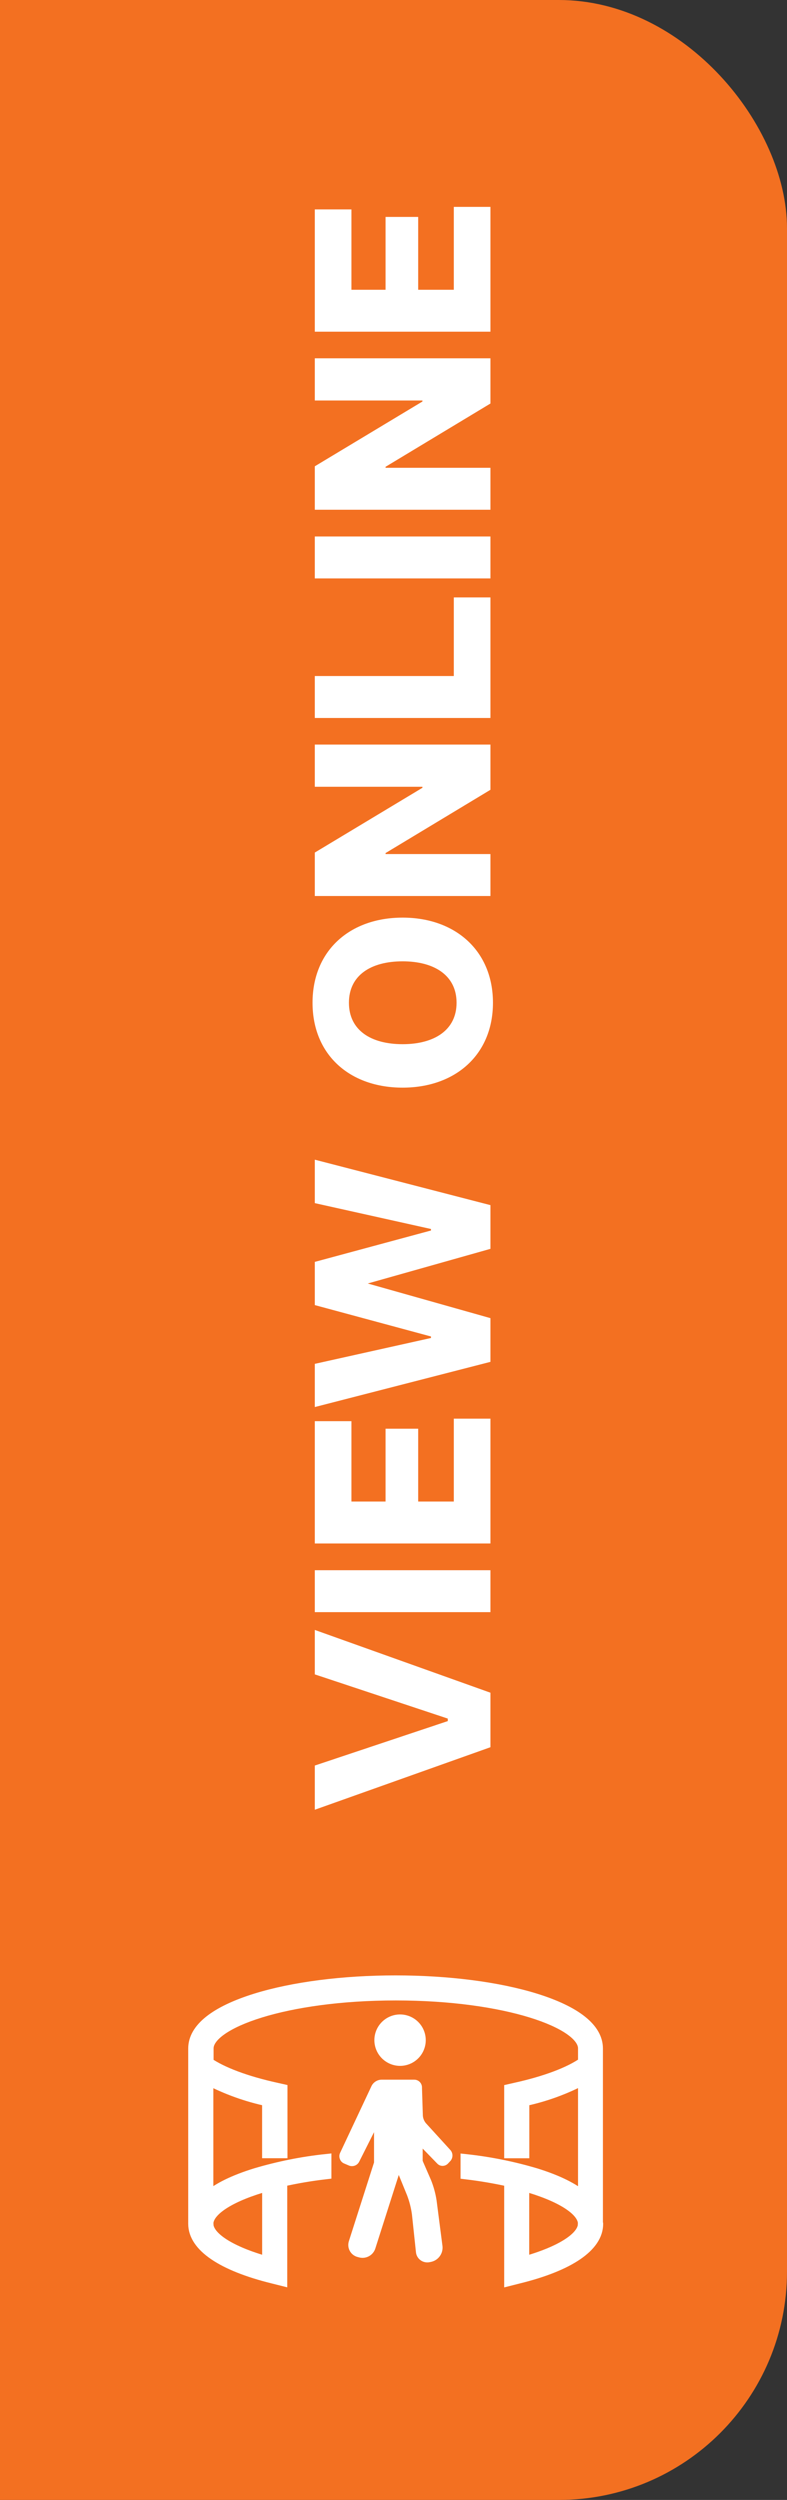
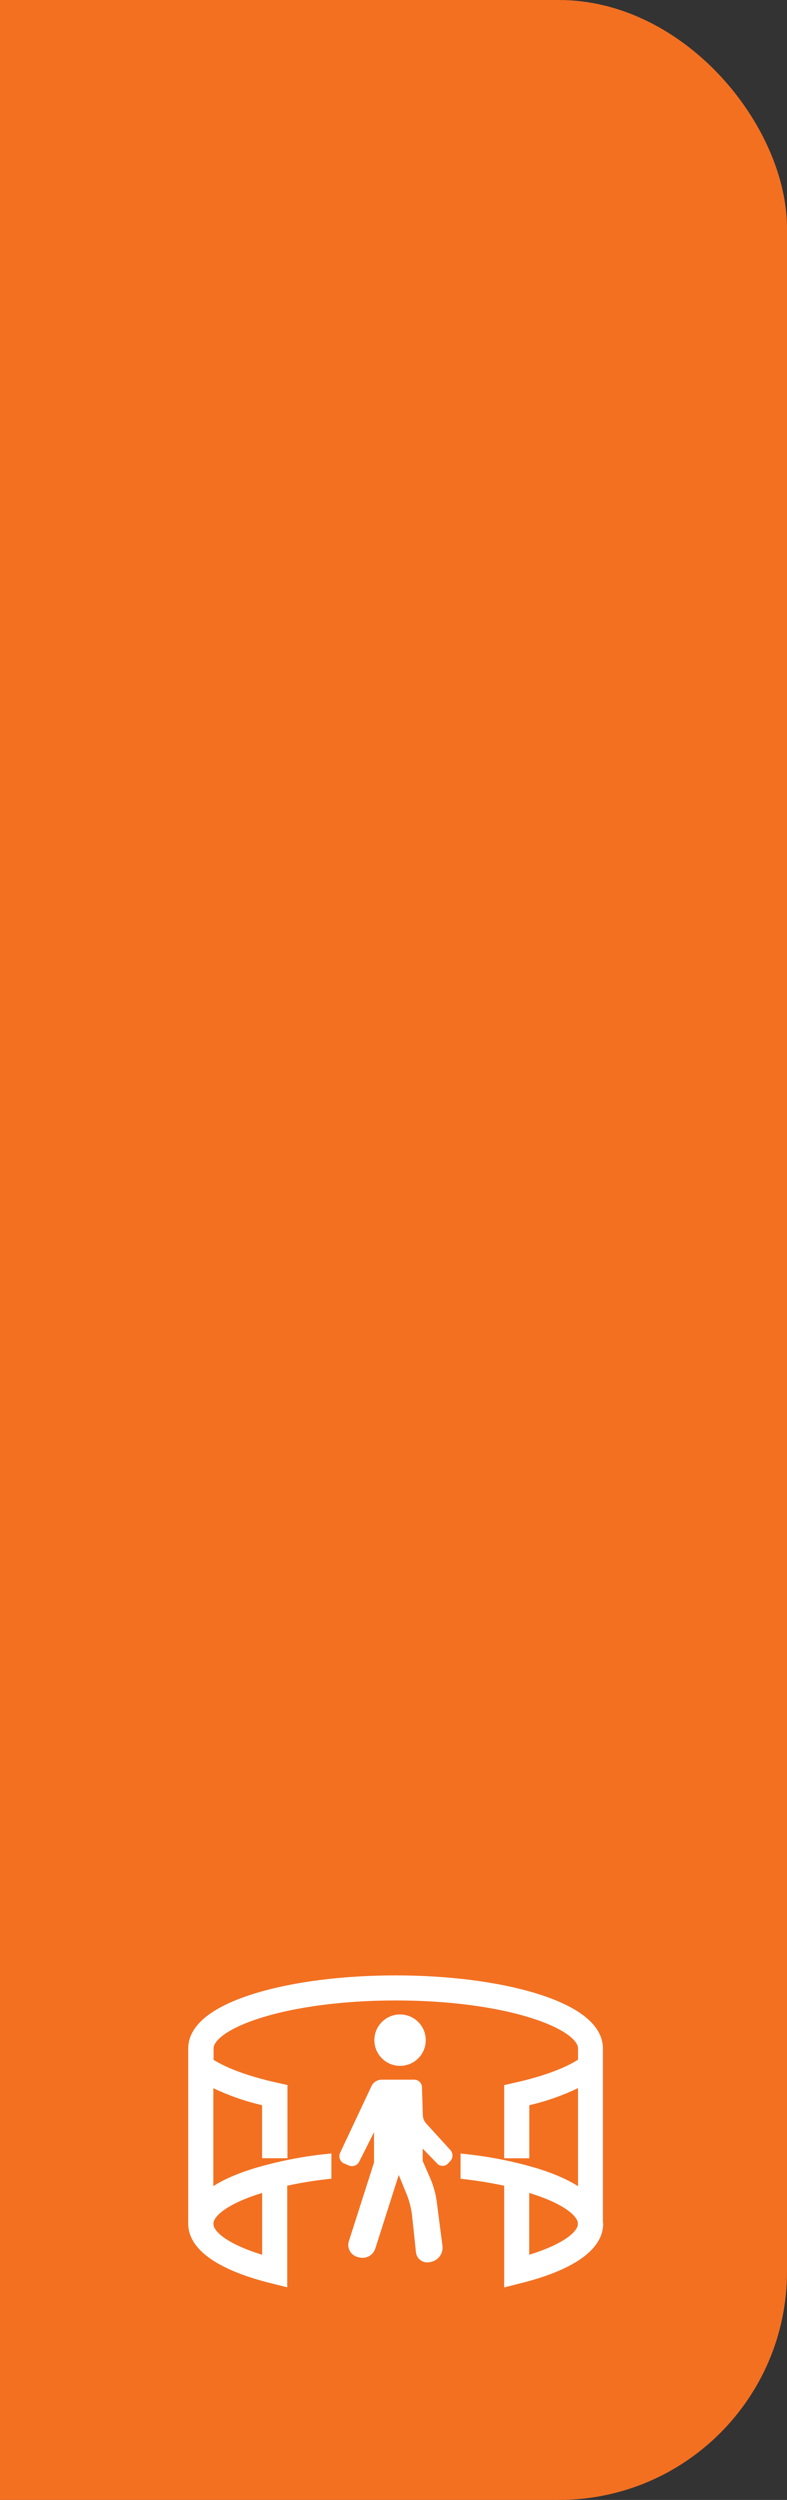
<svg xmlns="http://www.w3.org/2000/svg" width="69" height="219" viewBox="0 0 69 219" fill="none">
  <rect x="0" y="0" width="69" height="219" fill="#333333" stroke="none" />
  <rect x="-40" width="109" height="219" rx="20" fill="#F37021" />
  <path d="M51.17 194.813C51.17 196.012 49.172 197.283 45.899 198.188V191.438C49.07 192.317 51.047 193.533 51.166 194.698C51.168 194.736 51.168 194.775 51.166 194.813H51.17ZM18.213 194.813C18.211 194.775 18.211 194.736 18.213 194.698C18.337 193.533 20.313 192.317 23.484 191.438V198.188C20.211 197.283 18.209 196.012 18.209 194.813H18.213ZM52.361 194.753V179.45C52.361 177.724 50.486 176.232 46.937 175.127C43.655 174.111 39.285 173.55 34.681 173.55C30.077 173.55 25.708 174.111 22.43 175.127C18.881 176.232 17.002 177.724 17.002 179.45V194.753C16.999 194.773 16.999 194.793 17.002 194.813C17.002 196.764 19.467 198.447 23.939 199.548L24.683 199.735V191.068C25.962 190.78 27.254 190.56 28.556 190.409V189.202C26.481 189.424 24.43 189.836 22.43 190.43C20.534 191.017 19.114 191.705 18.205 192.505V182.124C19.868 182.994 21.643 183.632 23.48 184.02V188.565H24.704V183.055L24.233 182.949C21.605 182.375 19.471 181.575 18.226 180.717V179.442C18.226 177.218 24.993 174.744 34.702 174.744C44.411 174.744 51.179 177.218 51.179 179.442V180.696C49.95 181.567 47.834 182.366 45.172 182.953L44.705 183.059V188.569H45.908V184.02C47.746 183.634 49.52 182.991 51.179 182.111V192.509C50.269 191.718 48.854 191.021 46.958 190.434C44.972 189.844 42.938 189.435 40.879 189.21V190.417C42.165 190.57 43.442 190.788 44.705 191.072V199.74L45.449 199.552C49.921 198.452 52.382 196.768 52.382 194.817C52.384 194.797 52.384 194.777 52.382 194.758" fill="white" />
  <path d="M52.361 194.753V179.45C52.361 177.724 50.486 176.232 46.937 175.127C43.655 174.111 39.285 173.55 34.681 173.55C30.077 173.55 25.708 174.111 22.43 175.127C18.881 176.232 17.002 177.724 17.002 179.45V194.753C16.999 194.773 16.999 194.793 17.002 194.813C17.002 196.764 19.467 198.447 23.939 199.548L24.683 199.735V191.068C25.962 190.78 27.254 190.56 28.556 190.409V189.202C26.481 189.424 24.43 189.836 22.43 190.43C20.534 191.017 19.114 191.705 18.205 192.505V182.124C19.868 182.994 21.643 183.632 23.48 184.02V188.565H24.704V183.055L24.233 182.949C21.605 182.375 19.471 181.575 18.226 180.717V179.442C18.226 177.218 24.993 174.744 34.702 174.744C44.411 174.744 51.179 177.218 51.179 179.442V180.696C49.95 181.567 47.834 182.366 45.172 182.953L44.705 183.059V188.569H45.908V184.02C47.746 183.634 49.52 182.991 51.179 182.111V192.509C50.269 191.718 48.854 191.021 46.958 190.434C44.972 189.844 42.938 189.435 40.879 189.21V190.417C42.165 190.57 43.442 190.788 44.705 191.072V199.74L45.449 199.552C49.921 198.452 52.382 196.768 52.382 194.817C52.384 194.797 52.384 194.777 52.382 194.758M51.17 194.813C51.17 196.012 49.172 197.283 45.899 198.188V191.438C49.07 192.317 51.047 193.533 51.166 194.698C51.168 194.736 51.168 194.775 51.166 194.813H51.17ZM18.213 194.813C18.211 194.775 18.211 194.736 18.213 194.698C18.337 193.533 20.313 192.317 23.484 191.438V198.188C20.211 197.283 18.209 196.012 18.209 194.813H18.213Z" stroke="white" />
  <path d="M39.459 188.318L37.334 185.988C37.185 185.805 37.094 185.581 37.074 185.346L36.998 182.932V182.86C36.997 182.681 36.925 182.509 36.799 182.383C36.672 182.256 36.501 182.185 36.322 182.184H33.431C33.255 182.191 33.083 182.245 32.934 182.34C32.785 182.434 32.663 182.567 32.581 182.723L29.805 188.628C29.771 188.71 29.753 188.798 29.753 188.887C29.753 188.976 29.771 189.064 29.805 189.147C29.836 189.23 29.883 189.306 29.943 189.37C30.004 189.434 30.077 189.486 30.158 189.521L30.583 189.703C30.67 189.741 30.765 189.76 30.86 189.759C30.99 189.76 31.117 189.724 31.228 189.657C31.34 189.589 31.43 189.492 31.489 189.376L32.794 186.783V189.389C32.794 189.389 32.794 189.419 32.794 189.436L30.587 196.335C30.543 196.475 30.527 196.623 30.541 196.769C30.555 196.915 30.598 197.057 30.669 197.186C30.739 197.316 30.834 197.429 30.95 197.52C31.065 197.611 31.198 197.678 31.34 197.716L31.489 197.755C31.586 197.78 31.686 197.793 31.786 197.793C32.034 197.793 32.276 197.714 32.477 197.568C32.678 197.422 32.827 197.217 32.904 196.981L34.962 190.532L35.693 192.322C35.898 192.861 36.041 193.421 36.118 193.993L36.467 197.283C36.488 197.531 36.601 197.762 36.785 197.93C36.968 198.099 37.208 198.192 37.457 198.192C37.544 198.193 37.631 198.183 37.716 198.163L37.865 198.129C38.155 198.049 38.408 197.869 38.578 197.621C38.749 197.373 38.826 197.072 38.796 196.773L38.277 192.76C38.183 192.149 38.019 191.552 37.789 190.979L37.087 189.368C37.087 189.368 37.087 189.329 37.057 189.308V188.22L38.333 189.533C38.393 189.598 38.466 189.65 38.547 189.685C38.628 189.72 38.716 189.738 38.804 189.737C38.894 189.737 38.982 189.718 39.064 189.682C39.146 189.646 39.219 189.594 39.281 189.529L39.51 189.283C39.621 189.143 39.678 188.968 39.668 188.79C39.659 188.613 39.584 188.444 39.459 188.318V188.318Z" fill="white" />
  <path d="M35.076 180.976C35.522 180.976 35.957 180.844 36.328 180.596C36.698 180.348 36.987 179.997 37.157 179.585C37.328 179.173 37.373 178.72 37.285 178.283C37.199 177.846 36.984 177.445 36.669 177.13C36.354 176.815 35.952 176.6 35.515 176.513C35.078 176.426 34.625 176.471 34.214 176.641C33.802 176.812 33.45 177.101 33.203 177.471C32.955 177.842 32.823 178.277 32.823 178.723C32.824 179.32 33.062 179.892 33.484 180.315C33.906 180.737 34.479 180.975 35.076 180.976V180.976Z" fill="white" />
-   <path d="M43 153.06L43 148.286L27.6 142.786L27.6 146.68L39.26 150.552L39.26 150.772L27.6 154.666L27.6 158.538L43 153.06ZM43 141.228L43 137.554L27.6 137.554L27.6 141.228L43 141.228ZM43 135.212L43 124.278L39.788 124.278L39.788 131.538L36.664 131.538L36.664 125.158L33.804 125.158L33.804 131.538L30.812 131.538L30.812 124.498L27.6 124.498L27.6 135.212L43 135.212ZM43 119.301L43 115.473L32.242 112.437L43 109.401L43 105.573L27.6 101.591L27.6 105.397L37.786 107.663L37.786 107.795L27.6 110.545L27.6 114.329L37.786 117.079L37.786 117.211L27.6 119.477L27.6 123.261L43 119.301ZM43.22 87.844C43.22 83.29 39.92 80.386 35.3 80.386C30.658 80.386 27.402 83.29 27.402 87.844C27.402 92.398 30.658 95.28 35.3 95.28C39.92 95.28 43.22 92.398 43.22 87.844ZM40.03 87.844C40.03 90.242 38.072 91.474 35.3 91.474C32.506 91.474 30.592 90.242 30.592 87.844C30.592 85.446 32.506 84.214 35.3 84.214C38.072 84.214 40.03 85.446 40.03 87.844ZM43 78.493L43 74.819L33.804 74.819L33.804 74.731L43 69.187L43 65.227L27.6 65.227L27.6 68.923L37.038 68.923L37.038 69.011L27.6 74.687L27.6 78.493L43 78.493ZM43 62.896L43 52.336L39.788 52.336L39.788 59.222L27.6 59.222L27.6 62.896L43 62.896ZM43 50.671L43 46.997L27.6 46.997L27.6 50.671L43 50.671ZM43 44.655L43 40.981L33.804 40.981L33.804 40.893L43 35.349L43 31.389L27.6 31.389L27.6 35.085L37.038 35.085L37.038 35.173L27.6 40.849L27.6 44.655L43 44.655ZM43 29.058L43 18.124L39.788 18.124L39.788 25.384L36.664 25.384L36.664 19.004L33.804 19.004L33.804 25.384L30.812 25.384L30.812 18.344L27.6 18.344L27.6 29.058L43 29.058Z" fill="white" />
</svg>